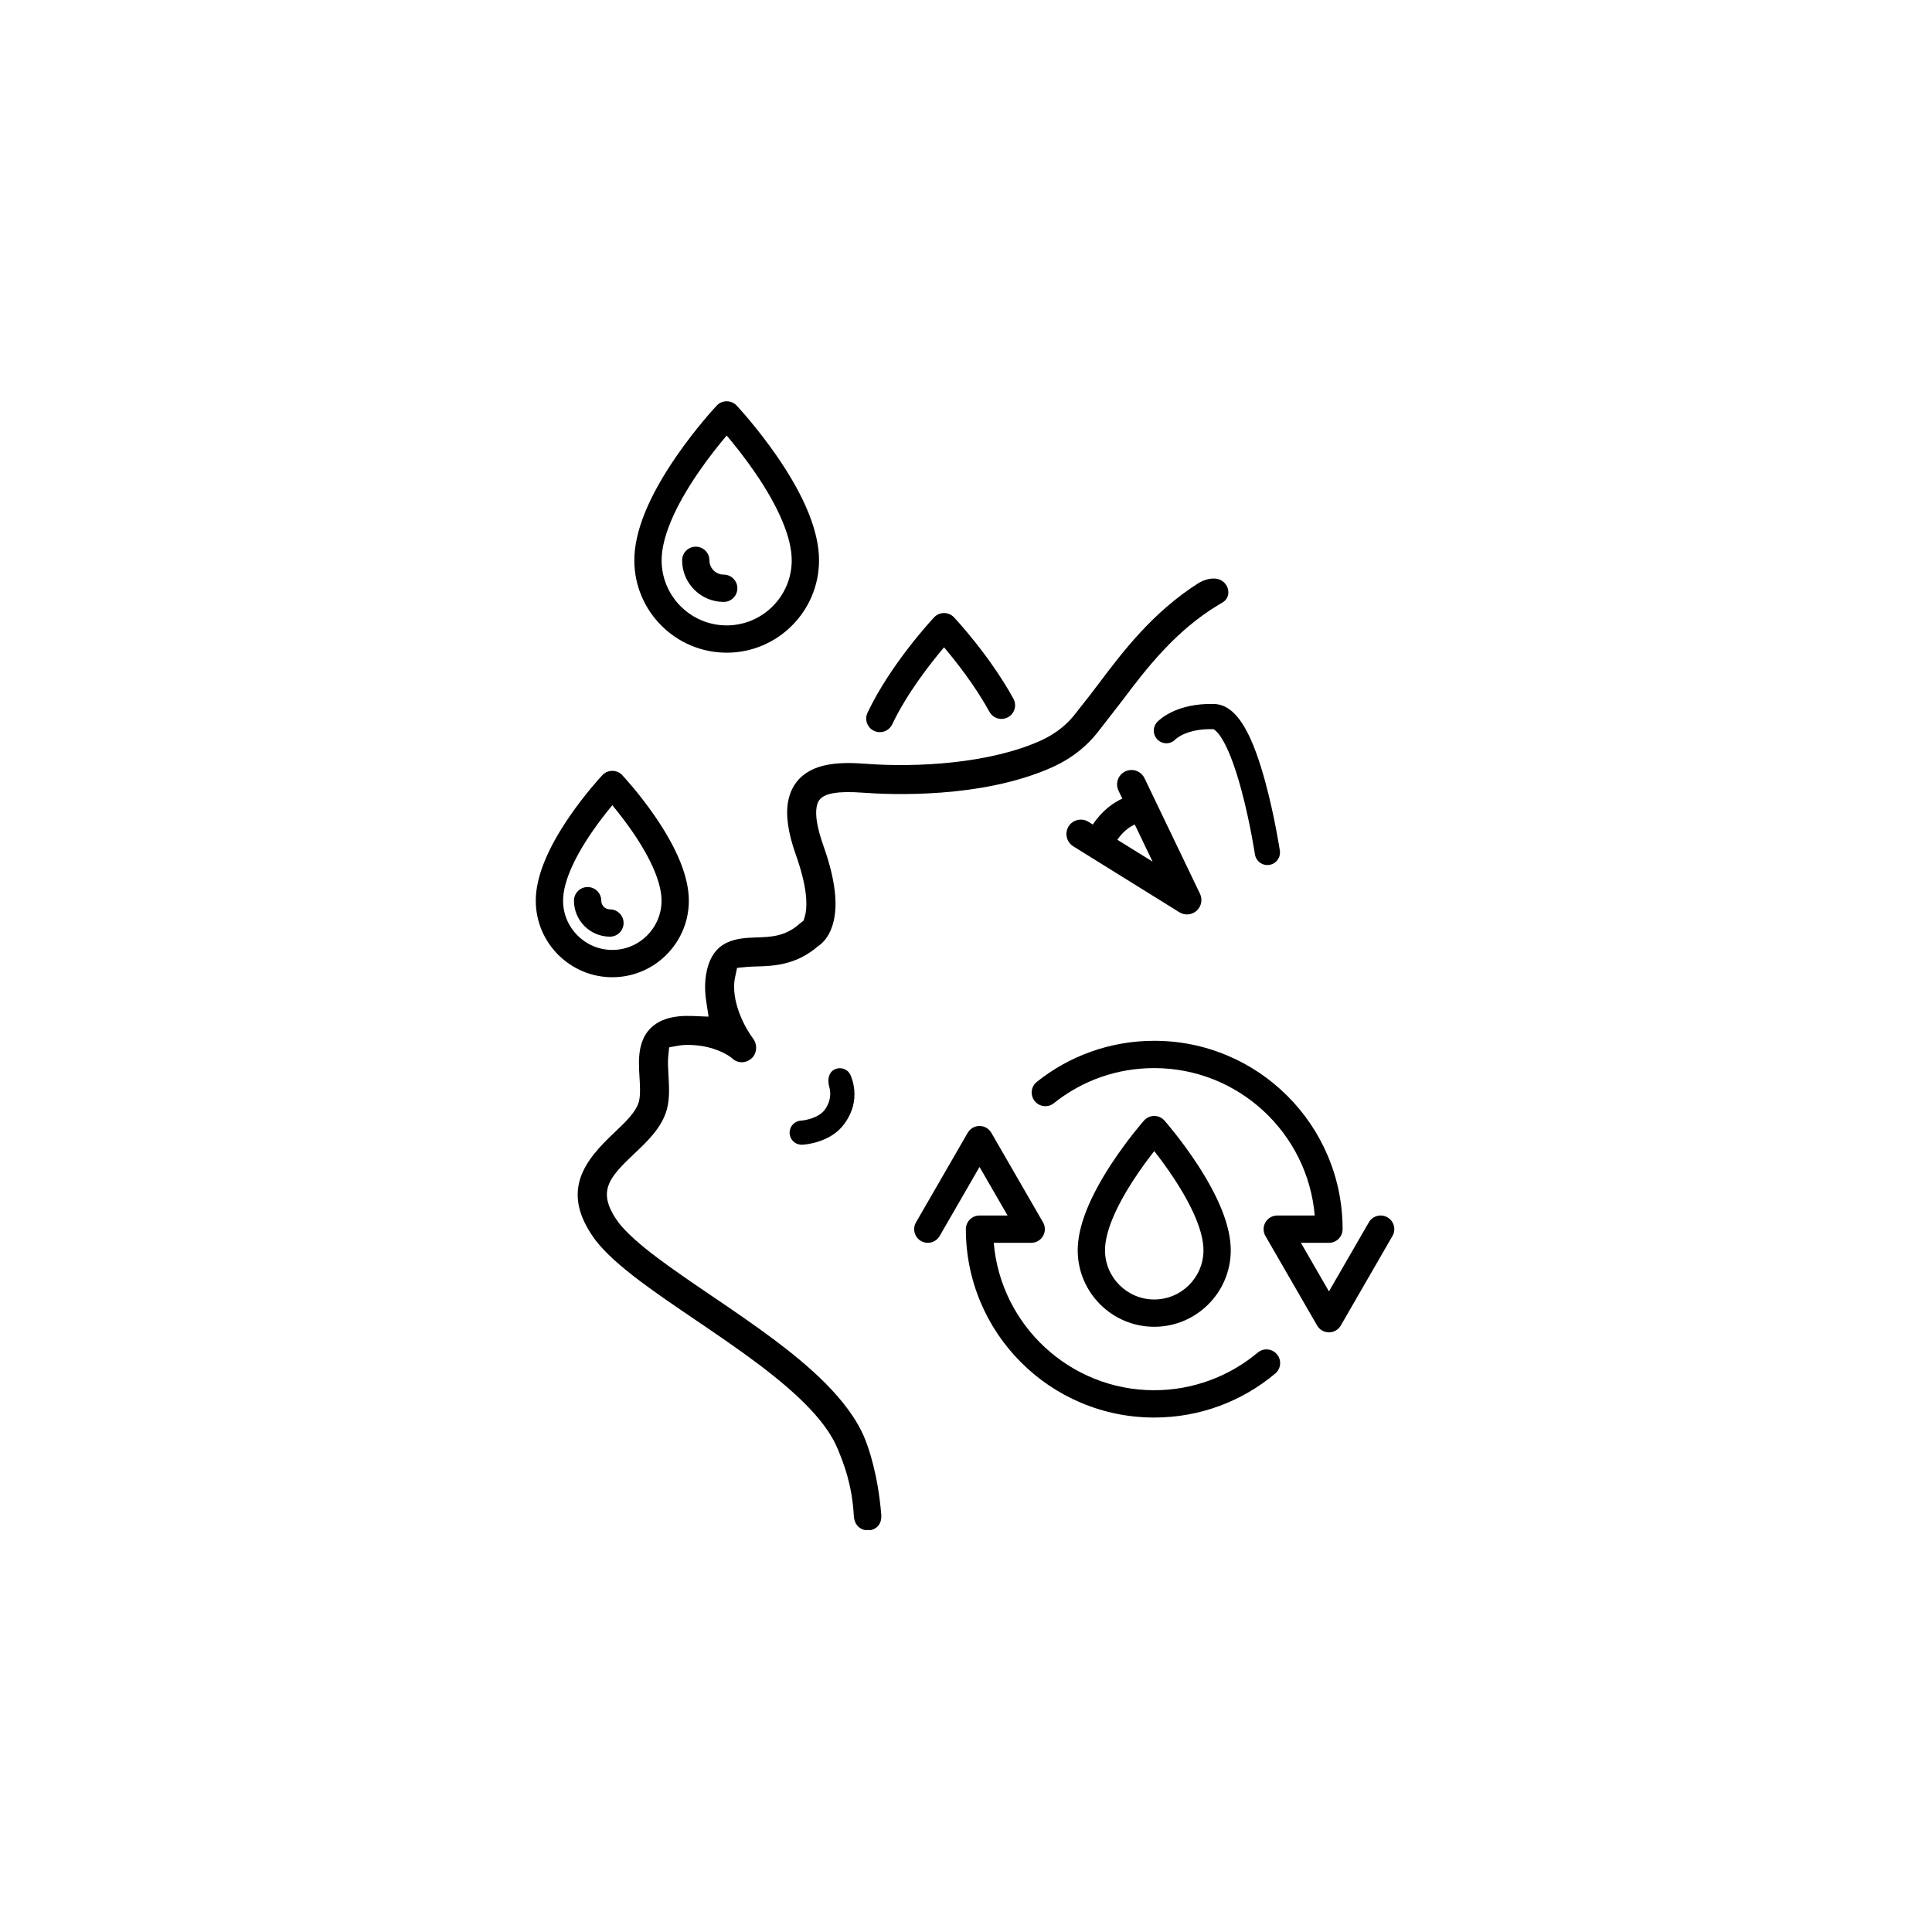
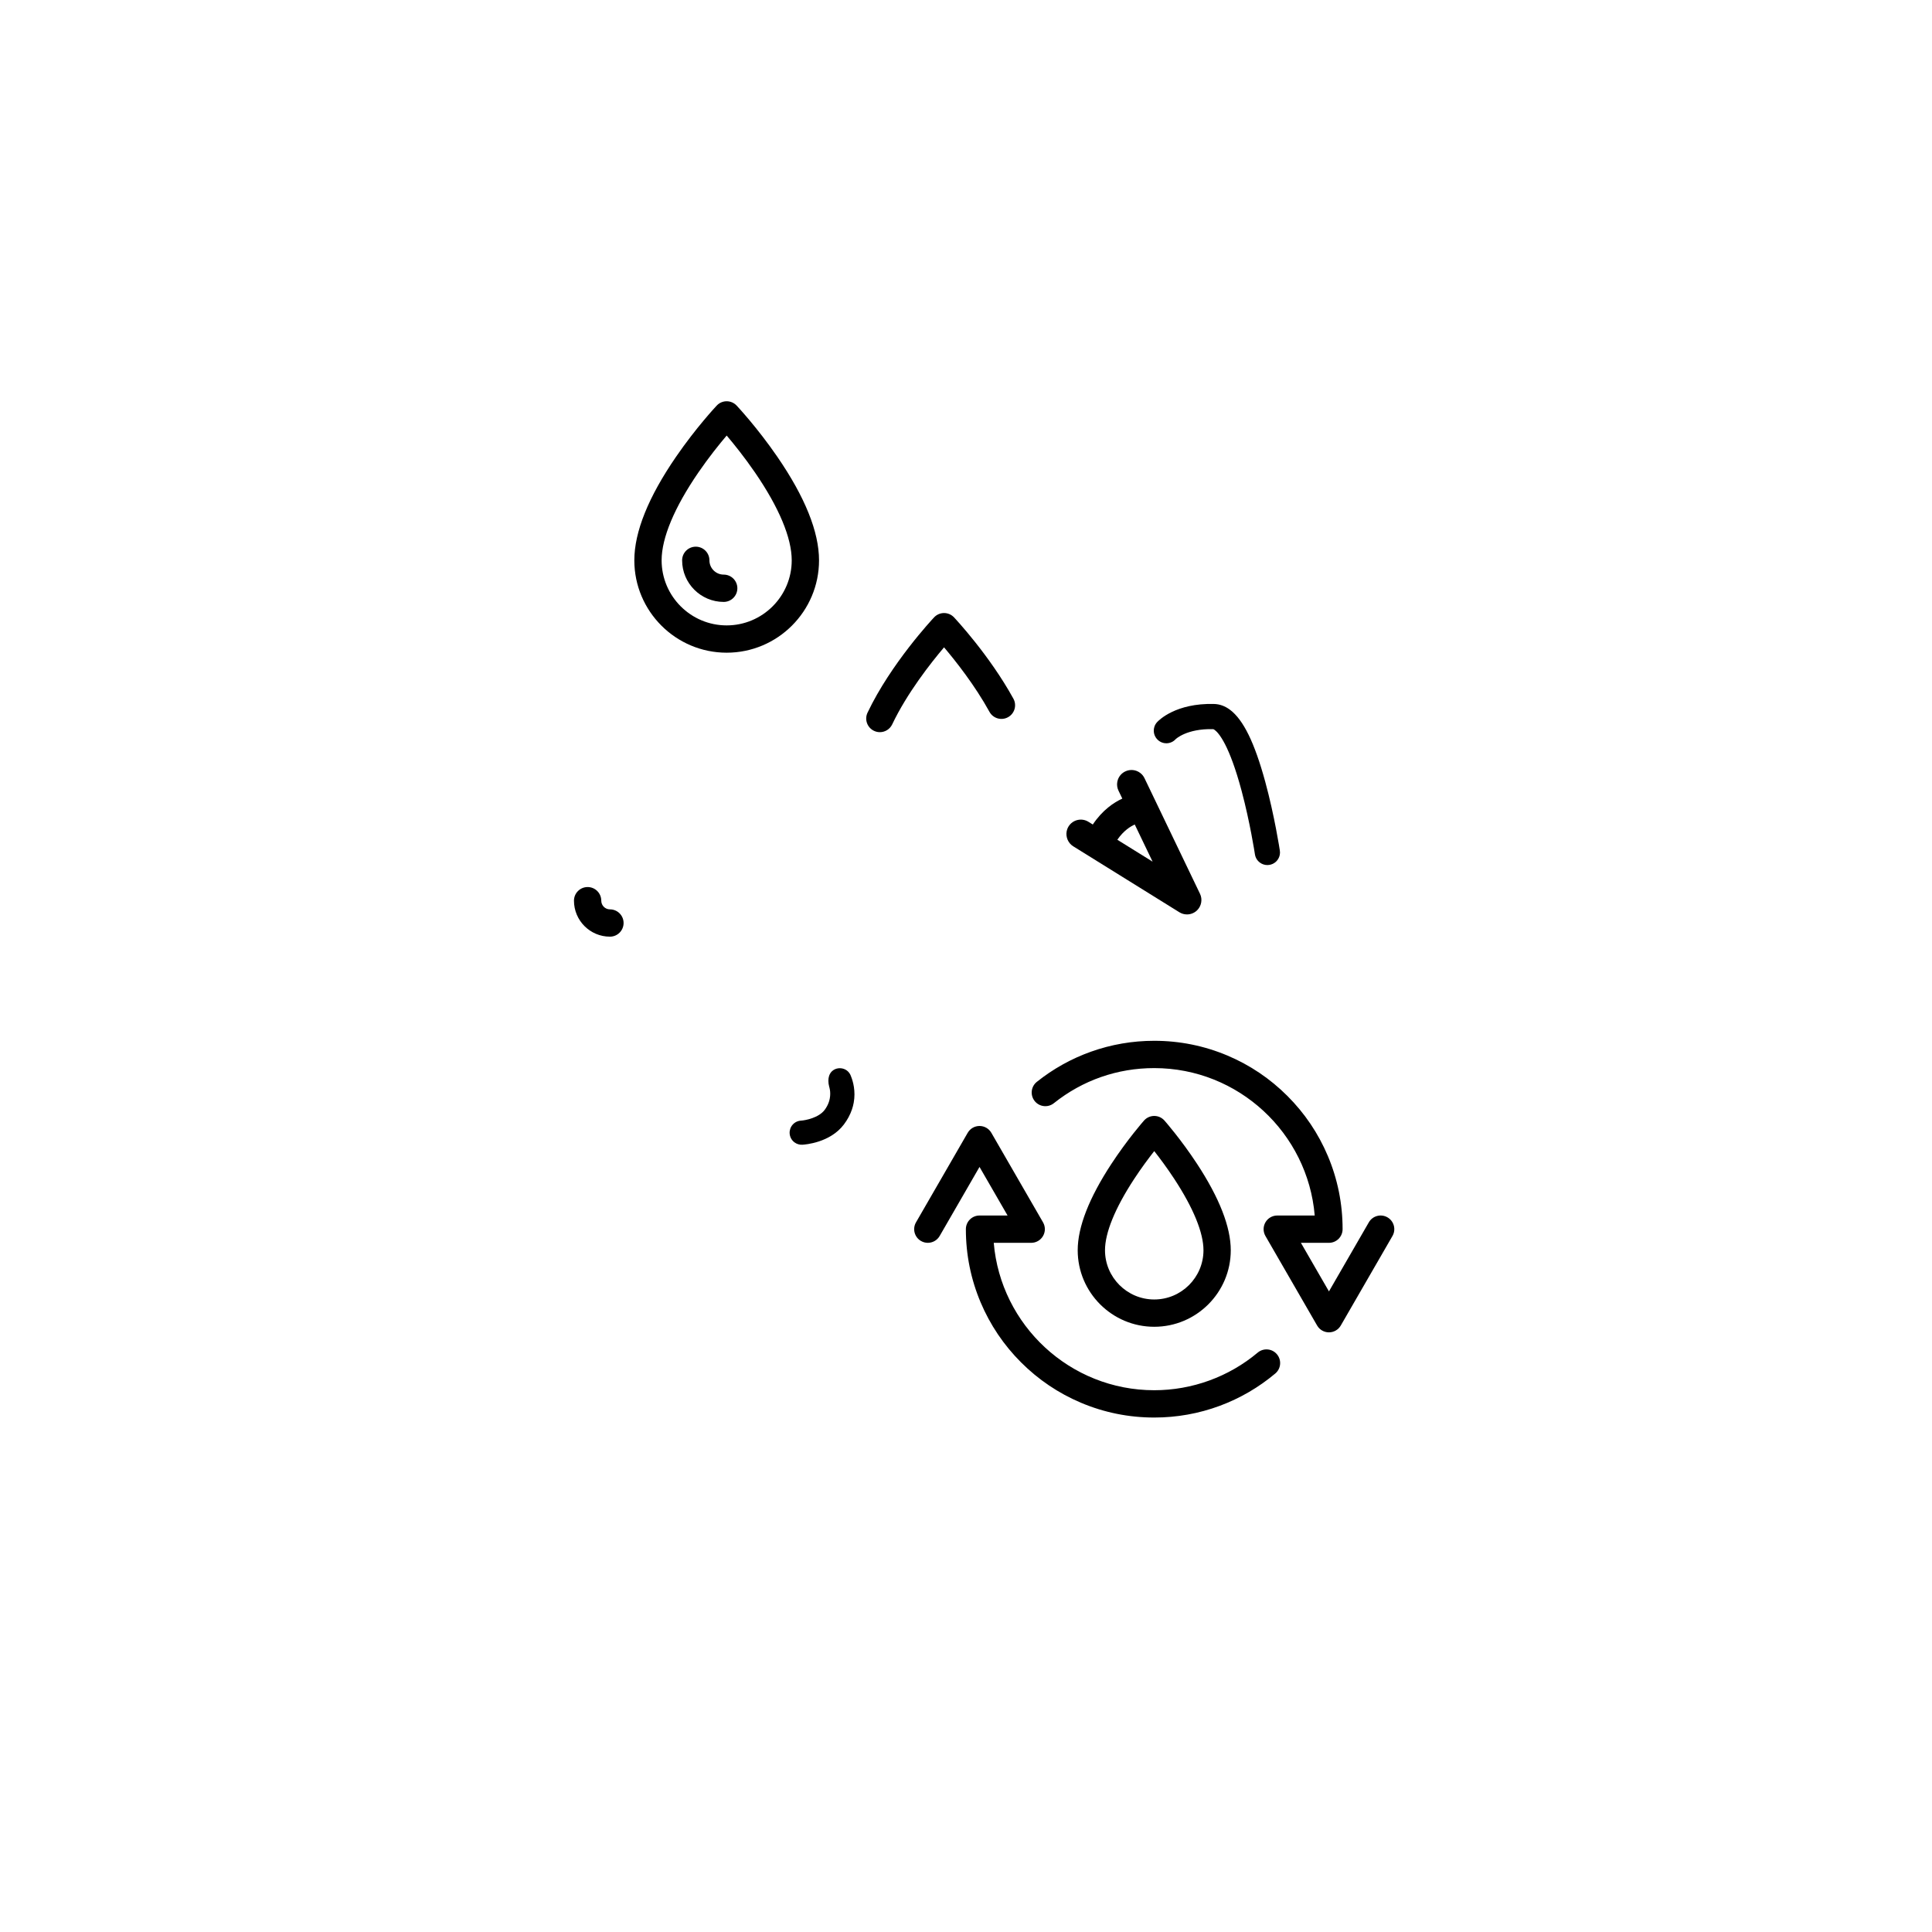
<svg xmlns="http://www.w3.org/2000/svg" version="1.0" preserveAspectRatio="xMidYMid meet" height="1080" viewBox="0 0 810 810" zoomAndPan="magnify" width="1080">
  <defs>
    <clipPath id="90d5332b31">
-       <path clip-rule="nonzero" d="M 242 242 L 515 242 L 515 641.473 L 242 641.473 Z M 242 242" />
-     </clipPath>
+       </clipPath>
    <clipPath id="b3dd0361ee">
      <path clip-rule="nonzero" d="M 265 168.223 L 344 168.223 L 344 274 L 265 274 Z M 265 168.223" />
    </clipPath>
    <clipPath id="2bf8b450b4">
-       <path clip-rule="nonzero" d="M 224.457 323 L 289 323 L 289 410 L 224.457 410 Z M 224.457 323" />
-     </clipPath>
+       </clipPath>
  </defs>
  <g clip-path="url(#90d5332b31)">
    <path fill-rule="nonzero" fill-opacity="1" d="M 440.996 321.738 C 450.777 317.371 456.562 311.516 459.773 307.555 C 460.809 306.273 470.934 293.176 470.934 293.176 C 480.082 281.051 492.617 264.445 511.109 253.438 L 512.898 252.367 C 513.957 251.656 514.676 250.559 514.91 249.281 C 514.953 249.023 514.984 248.758 514.992 248.492 C 515.039 246.656 514.18 244.891 512.695 243.773 C 510.273 241.949 506.621 242.156 502.672 244.34 C 483.371 256.504 470.578 273.457 461.234 285.836 L 461.172 285.918 C 459.602 288 458.145 289.93 456.785 291.668 C 455.609 293.168 451.188 298.812 450.43 299.758 C 447.969 302.828 443.621 307.246 436.043 310.629 C 414.688 320.16 384.305 321.832 362.988 320.219 C 352.148 319.398 340.207 319.68 333.871 327.977 C 332.707 329.5 331.793 331.223 331.164 333.098 C 330.852 334.023 330.602 335 330.418 336.008 C 329.348 341.887 330.406 349.191 333.652 358.332 C 338.336 371.52 338.473 378.934 337.762 382.832 C 337.664 383.359 337.547 383.859 337.406 384.316 L 336.918 385.926 C 336.906 385.961 336.883 385.996 336.852 386.02 L 335.52 387.051 C 335.414 387.133 335.309 387.223 335.199 387.316 L 335.18 387.332 C 329.172 392.664 323.199 392.844 316.871 393.031 C 308.691 393.27 300.422 394.344 297.059 404.348 C 296.441 406.184 295.996 408.328 295.746 410.668 L 295.738 410.781 C 295.492 413.652 295.602 416.633 296.062 419.648 L 297.043 426.008 C 297.051 426.062 297.035 426.121 297 426.164 C 296.961 426.207 296.906 426.227 296.848 426.227 L 290.422 425.961 C 282.297 425.621 276.496 427.32 272.695 431.16 C 271.059 432.812 269.875 434.762 269.086 437.117 C 268.781 438.02 268.535 438.992 268.348 440.008 C 267.648 443.844 267.895 447.938 268.113 451.543 C 268.324 455.051 268.527 458.359 268.039 461.047 C 267.992 461.297 267.941 461.543 267.883 461.777 L 267.824 462.004 C 266.539 466.363 262.098 470.566 257.395 475.008 C 251.527 480.547 245.77 486.652 243.379 493.762 C 243.027 494.812 242.75 495.891 242.555 496.953 C 241.242 504.156 243.543 511.645 249.59 519.855 L 249.707 520.016 C 253.621 525.051 259.539 530.477 268.336 537.094 C 275.133 542.211 282.984 547.547 291.301 553.191 L 291.566 553.371 C 300.359 559.34 309.457 565.516 317.984 571.93 C 336.434 585.816 347.016 597.164 351.285 607.645 L 351.449 608.047 C 353.609 613.336 357.223 622.188 357.969 635.516 C 358.207 639.781 361.098 641.469 363.496 641.617 C 365.91 641.766 368.781 640.402 369.391 637.051 C 369.504 636.426 369.531 635.758 369.477 635.055 C 368.098 618.133 364.176 607.043 362.551 603.059 C 355.812 586.52 337.852 571.68 324.93 561.953 C 316.305 555.461 307.199 549.281 298.395 543.305 C 290.141 537.699 282.344 532.402 275.602 527.332 C 267.793 521.453 262.641 516.789 259.395 512.652 L 259.289 512.516 C 255.379 507.176 253.898 502.816 254.629 498.805 C 254.727 498.254 254.871 497.699 255.055 497.152 C 256.516 492.809 260.578 488.738 265.738 483.867 C 271.199 478.711 276.844 473.375 279.227 466.297 C 279.363 465.891 279.488 465.48 279.598 465.078 C 279.75 464.492 279.887 463.875 280 463.254 C 280.758 459.086 280.504 454.887 280.258 450.828 C 280.078 447.816 279.945 445.164 280.133 443.238 L 280.523 439.238 C 280.531 439.152 280.598 439.086 280.68 439.07 L 284.633 438.367 C 286.16 438.098 288.059 438.02 290.273 438.129 C 299.551 438.609 305.094 442.277 306.57 443.387 L 307.008 443.758 C 307.195 443.934 307.367 444.078 307.535 444.207 C 309.797 445.906 312.91 445.711 315.109 443.73 C 315.824 443.086 316.367 442.246 316.688 441.301 C 316.781 441.016 316.855 440.727 316.91 440.43 C 317.234 438.645 316.77 436.734 315.668 435.32 C 312.641 431.344 307.105 421.355 307.844 411.984 L 307.863 411.812 C 307.945 411.059 308.059 410.355 308.188 409.73 L 308.988 405.914 C 309.008 405.832 309.074 405.77 309.16 405.762 L 313.039 405.398 C 314.297 405.281 315.902 405.23 317.191 405.195 C 324.074 404.992 333.492 404.715 342.637 396.973 L 343.051 396.656 C 344.871 395.41 347.348 392.98 348.879 388.426 C 349.016 388.02 349.145 387.598 349.262 387.172 C 349.465 386.438 349.637 385.664 349.781 384.887 C 351.195 377.105 349.672 367.09 345.121 354.266 C 342.641 347.281 341.723 341.883 342.391 338.219 C 342.473 337.773 342.578 337.352 342.707 336.969 C 342.715 336.938 342.988 336.051 343.562 335.344 C 343.98 334.828 344.754 334.227 344.789 334.203 C 346.566 332.977 350.285 331.461 362.074 332.355 C 373.129 333.184 411.523 334.891 440.996 321.738 Z M 440.996 321.738" fill="#000000" />
  </g>
  <path fill-rule="nonzero" fill-opacity="1" d="M 485.129 302.746 C 484.621 303.297 484.242 303.934 484.004 304.637 C 483.926 304.879 483.859 305.129 483.816 305.375 C 483.488 307.168 484.09 308.977 485.426 310.211 C 486.465 311.176 487.812 311.672 489.211 311.617 C 490.621 311.562 491.93 310.957 492.887 309.914 C 492.93 309.871 497.473 305.43 508.598 305.695 L 508.688 305.711 C 508.789 305.738 509.016 305.848 509.32 306.078 C 510.98 307.328 515.406 312.32 520.559 331.609 C 524.078 344.785 526.055 357.648 526.137 358.188 C 526.344 359.559 527.07 360.781 528.188 361.617 C 529.109 362.312 530.211 362.68 531.348 362.68 C 531.613 362.68 531.883 362.66 532.148 362.617 C 534.117 362.32 535.734 360.961 536.371 359.07 C 536.453 358.828 536.516 358.578 536.559 358.332 C 536.664 357.77 536.672 357.188 536.582 356.609 C 536.562 356.465 534.359 341.996 530.43 327.648 C 525.969 311.348 521.289 301.797 515.711 297.598 C 513.594 296.008 511.379 295.203 508.93 295.141 C 492.98 294.75 485.883 301.926 485.129 302.746 Z M 485.129 302.746" fill="#000000" />
  <path fill-rule="nonzero" fill-opacity="1" d="M 458.16 345.68 L 456.324 344.539 C 453.496 342.781 449.758 343.652 448 346.484 C 447.77 346.852 447.582 347.246 447.438 347.656 L 447.434 347.672 C 447.434 347.676 447.43 347.676 447.43 347.68 L 447.414 347.727 C 447.324 347.996 447.25 348.277 447.199 348.559 C 446.758 351.004 447.859 353.516 449.945 354.809 L 494.465 382.469 C 495.441 383.078 496.547 383.375 497.648 383.375 C 499.105 383.375 500.559 382.852 501.691 381.836 C 502.461 381.145 503.043 380.258 503.375 379.27 C 503.473 378.988 503.547 378.699 503.598 378.41 C 503.828 377.148 503.66 375.871 503.105 374.723 L 479.836 326.258 C 479.414 325.371 478.805 324.629 478.023 324.043 C 476.211 322.676 473.812 322.441 471.77 323.422 C 470.312 324.121 469.215 325.344 468.68 326.871 L 468.656 326.945 C 468.562 327.223 468.488 327.508 468.434 327.797 C 468.207 329.055 468.379 330.328 468.934 331.488 L 470.535 334.812 C 467.082 336.398 462.25 339.551 458.16 345.68 Z M 475.754 345.684 L 483.23 361.254 L 468.445 352.066 C 471.145 348.156 474.078 346.414 475.754 345.684 Z M 475.754 345.684" fill="#000000" />
  <path fill-rule="nonzero" fill-opacity="1" d="M 347.504 462.02 C 347.109 463.184 346.516 464.305 345.73 465.348 C 343.242 468.645 337.742 469.703 335.828 469.832 C 334.473 469.906 333.234 470.504 332.336 471.512 C 331.445 472.508 330.984 473.836 331.059 475.164 C 331.145 476.656 331.875 478.027 333.07 478.926 C 334.023 479.641 335.203 480 336.395 479.93 C 337.57 479.867 348.047 479.09 353.812 471.43 C 355.324 469.422 356.461 467.293 357.199 465.102 C 357.508 464.184 357.75 463.246 357.922 462.305 C 358.812 457.426 357.621 453.359 356.832 451.371 C 356.496 450.316 355.895 449.445 355.09 448.84 C 353.434 447.594 351.098 447.516 349.402 448.648 C 348.559 449.211 347.957 450.012 347.617 451.023 C 347.191 452.285 347.199 453.906 347.641 455.617 C 347.699 455.785 348.391 457.785 347.898 460.492 C 347.805 461.004 347.672 461.52 347.504 462.02 Z M 347.504 462.02" fill="#000000" />
  <g clip-path="url(#b3dd0361ee)">
    <path fill-rule="nonzero" fill-opacity="1" d="M 304.664 273.645 C 326.016 273.645 343.383 256.273 343.383 234.926 C 343.383 222.992 337.496 208.375 325.879 191.477 C 317.477 179.254 309.18 170.402 308.832 170.031 C 307.75 168.883 306.242 168.23 304.664 168.23 C 303.086 168.23 301.582 168.879 300.5 170.031 C 300.148 170.402 291.852 179.254 283.453 191.477 C 271.836 208.375 265.945 222.996 265.945 234.926 C 265.945 256.273 283.312 273.645 304.664 273.645 Z M 292.793 198.09 C 297.164 191.719 301.578 186.242 304.664 182.605 C 307.75 186.242 312.164 191.719 316.531 198.09 C 326.609 212.781 331.934 225.516 331.934 234.926 C 331.934 249.965 319.703 262.199 304.66 262.199 C 289.621 262.199 277.387 249.965 277.387 234.926 C 277.391 225.516 282.719 212.781 292.793 198.09 Z M 292.793 198.09" fill="#000000" />
  </g>
  <path fill-rule="nonzero" fill-opacity="1" d="M 303.418 252.355 C 306.578 252.355 309.141 249.793 309.141 246.633 C 309.141 243.473 306.578 240.91 303.418 240.91 C 300.117 240.91 297.43 238.223 297.43 234.926 C 297.43 231.762 294.867 229.199 291.707 229.199 C 288.547 229.199 285.984 231.762 285.984 234.926 C 285.984 244.535 293.805 252.355 303.418 252.355 Z M 303.418 252.355" fill="#000000" />
  <g clip-path="url(#2bf8b450b4)">
    <path fill-rule="nonzero" fill-opacity="1" d="M 288.801 377.621 C 288.801 367.852 284.027 355.953 274.613 342.254 C 267.848 332.418 261.164 325.285 260.879 324.984 C 259.797 323.836 258.293 323.184 256.715 323.184 C 255.137 323.184 253.629 323.832 252.547 324.984 C 252.266 325.285 245.578 332.418 238.816 342.254 C 229.402 355.953 224.625 367.852 224.625 377.621 C 224.625 395.316 239.02 409.711 256.715 409.711 C 274.406 409.711 288.801 395.316 288.801 377.621 Z M 236.074 377.621 C 236.074 370.344 240.254 360.402 248.16 348.867 C 251.238 344.379 254.344 340.449 256.715 337.602 C 259.09 340.449 262.191 344.379 265.27 348.867 C 273.176 360.402 277.355 370.344 277.355 377.621 C 277.355 389.004 268.098 398.262 256.715 398.262 C 245.336 398.262 236.074 389.004 236.074 377.621 Z M 236.074 377.621" fill="#000000" />
  </g>
  <path fill-rule="nonzero" fill-opacity="1" d="M 261.441 386.977 C 261.441 383.816 258.879 381.254 255.719 381.254 C 253.715 381.254 252.086 379.625 252.086 377.621 C 252.086 374.461 249.527 371.898 246.363 371.898 C 243.203 371.898 240.641 374.461 240.641 377.621 C 240.641 385.938 247.406 392.699 255.719 392.699 C 258.879 392.699 261.441 390.137 261.441 386.977 Z M 261.441 386.977" fill="#000000" />
  <path fill-rule="nonzero" fill-opacity="1" d="M 516.004 524.172 C 516.004 514.445 511.254 502.27 501.887 487.977 C 495.148 477.695 488.488 470.121 488.207 469.801 C 487.121 468.57 485.559 467.863 483.918 467.863 C 482.277 467.863 480.715 468.57 479.629 469.801 C 479.348 470.117 472.688 477.695 465.949 487.977 C 456.582 502.27 451.832 514.445 451.832 524.172 C 451.832 541.863 466.223 556.258 483.918 556.258 C 501.613 556.258 516.004 541.863 516.004 524.172 Z M 463.277 524.172 C 463.277 516.844 467.484 506.543 475.445 494.371 C 478.488 489.719 481.555 485.613 483.922 482.602 C 486.262 485.578 489.293 489.637 492.316 494.25 C 500.324 506.473 504.562 516.82 504.562 524.172 C 504.562 535.551 495.301 544.812 483.922 544.812 C 472.539 544.812 463.277 535.551 463.277 524.172 Z M 463.277 524.172" fill="#000000" />
  <path fill-rule="nonzero" fill-opacity="1" d="M 366.43 306.406 C 367.223 306.785 368.059 306.965 368.883 306.965 C 371.023 306.965 373.074 305.758 374.055 303.699 C 380.293 290.59 390.215 277.984 395.797 271.398 C 400.629 277.098 408.715 287.305 414.84 298.441 C 416.363 301.211 419.844 302.219 422.613 300.695 C 425.387 299.172 426.395 295.691 424.871 292.922 C 414.867 274.734 400.57 259.461 399.969 258.82 C 398.887 257.672 397.379 257.02 395.801 257.02 C 394.223 257.02 392.715 257.672 391.633 258.82 C 390.898 259.602 373.527 278.172 363.723 298.781 C 362.359 301.637 363.574 305.051 366.43 306.406 Z M 366.43 306.406" fill="#000000" />
  <path fill-rule="nonzero" fill-opacity="1" d="M 527.301 567.082 C 515.18 577.258 499.773 582.859 483.918 582.859 C 448.609 582.859 419.547 555.621 416.633 521.059 L 432.344 521.059 C 434.387 521.059 436.277 519.965 437.297 518.195 C 438.32 516.426 438.32 514.242 437.297 512.473 L 415.625 474.934 C 414.602 473.164 412.715 472.07 410.668 472.07 C 408.625 472.07 406.734 473.164 405.711 474.934 L 384.039 512.473 C 382.461 515.211 383.398 518.711 386.133 520.289 C 387.035 520.812 388.02 521.059 388.988 521.059 C 390.969 521.059 392.891 520.031 393.953 518.195 L 410.668 489.242 L 422.43 509.609 L 410.668 509.609 C 407.508 509.609 404.945 512.172 404.945 515.332 C 404.945 525.992 407.035 536.336 411.152 546.074 C 415.133 555.48 420.824 563.926 428.078 571.176 C 435.328 578.43 443.773 584.121 453.18 588.102 C 462.918 592.219 473.262 594.309 483.922 594.309 C 493.363 594.309 502.609 592.656 511.391 589.398 C 519.871 586.25 527.703 581.691 534.664 575.852 C 537.082 573.82 537.398 570.211 535.367 567.789 C 533.336 565.363 529.727 565.051 527.301 567.082 Z M 527.301 567.082" fill="#000000" />
  <path fill-rule="nonzero" fill-opacity="1" d="M 581.703 510.379 C 578.965 508.797 575.465 509.734 573.887 512.473 L 557.168 541.426 L 545.41 521.059 L 557.168 521.059 C 560.332 521.059 562.891 518.496 562.891 515.332 C 562.891 504.676 560.805 494.332 556.684 484.59 C 552.707 475.188 547.012 466.742 539.762 459.492 C 532.512 452.238 524.066 446.547 514.66 442.566 C 504.918 438.449 494.578 436.359 483.918 436.359 C 474.816 436.359 465.891 437.895 457.391 440.926 C 449.176 443.855 441.539 448.109 434.695 453.574 C 432.227 455.543 431.82 459.145 433.793 461.617 C 435.762 464.086 439.363 464.492 441.836 462.52 C 453.898 452.895 468.449 447.805 483.918 447.805 C 519.227 447.805 548.289 475.043 551.203 509.609 L 535.492 509.609 C 533.449 509.609 531.559 510.699 530.539 512.469 C 529.516 514.242 529.516 516.422 530.539 518.195 L 552.211 555.734 C 553.234 557.504 555.121 558.594 557.168 558.594 C 559.211 558.594 561.102 557.504 562.125 555.734 L 583.797 518.195 C 585.379 515.457 584.441 511.957 581.703 510.379 Z M 581.703 510.379" fill="#000000" />
</svg>